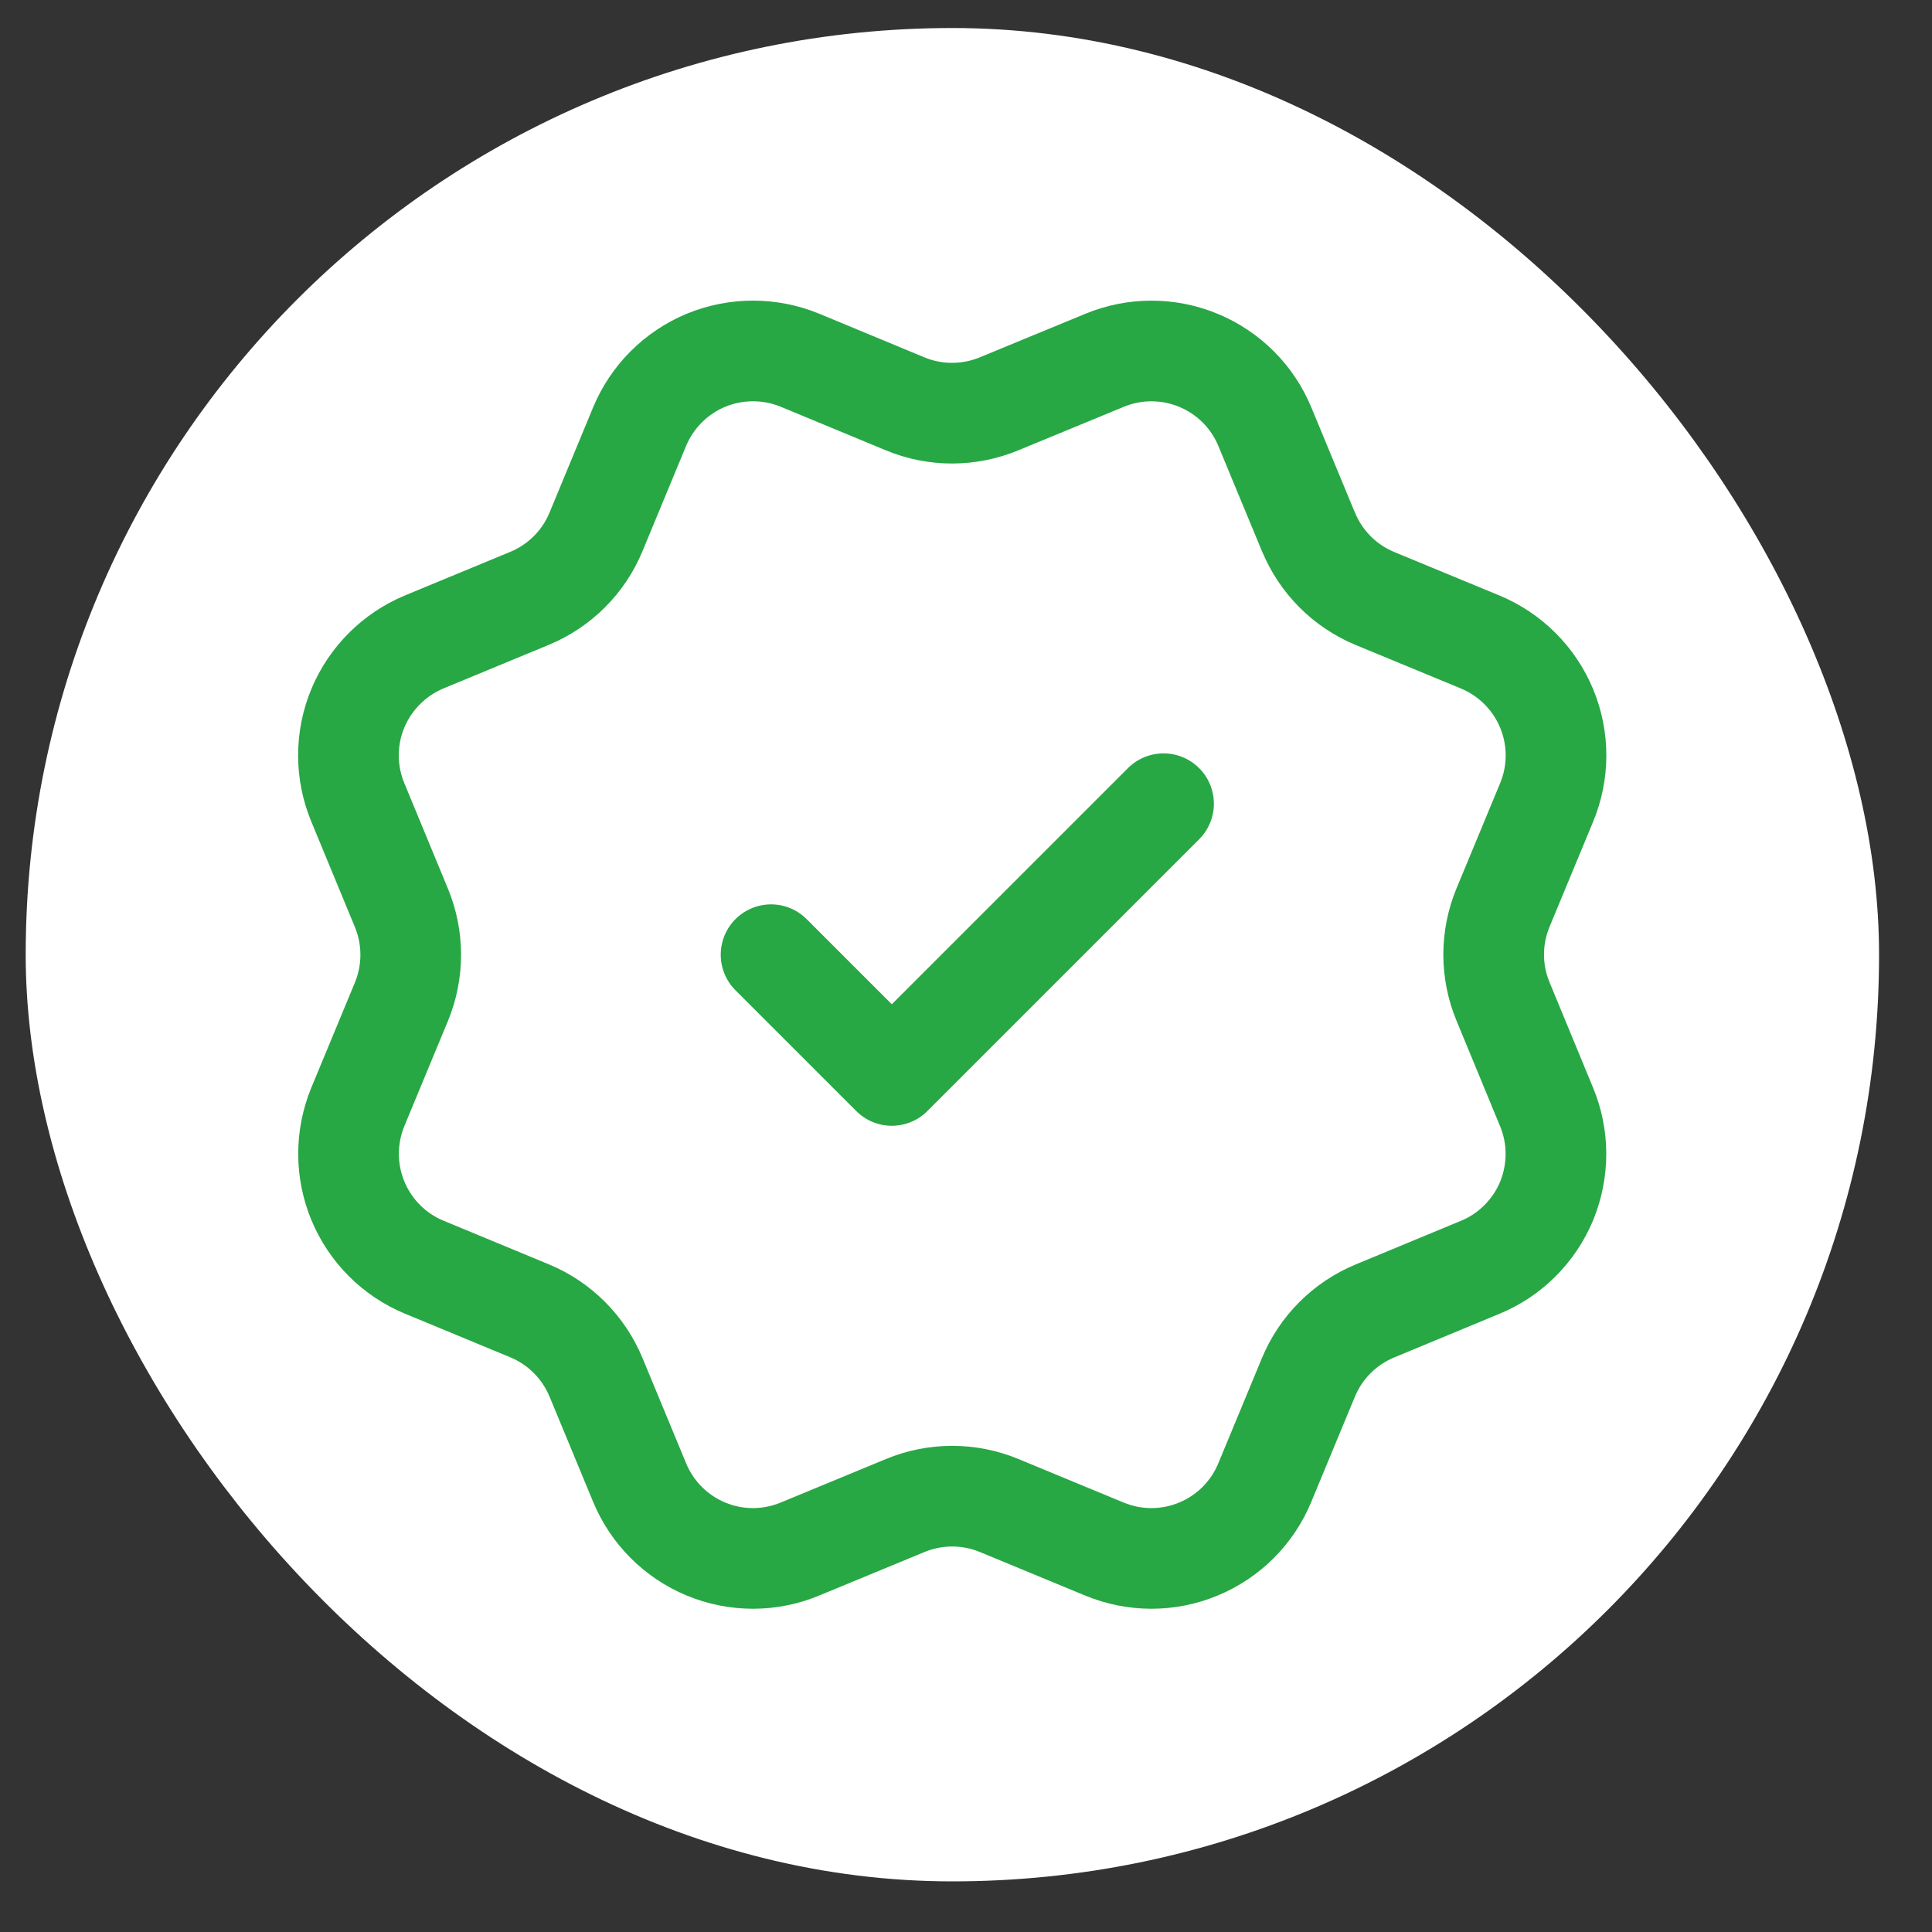
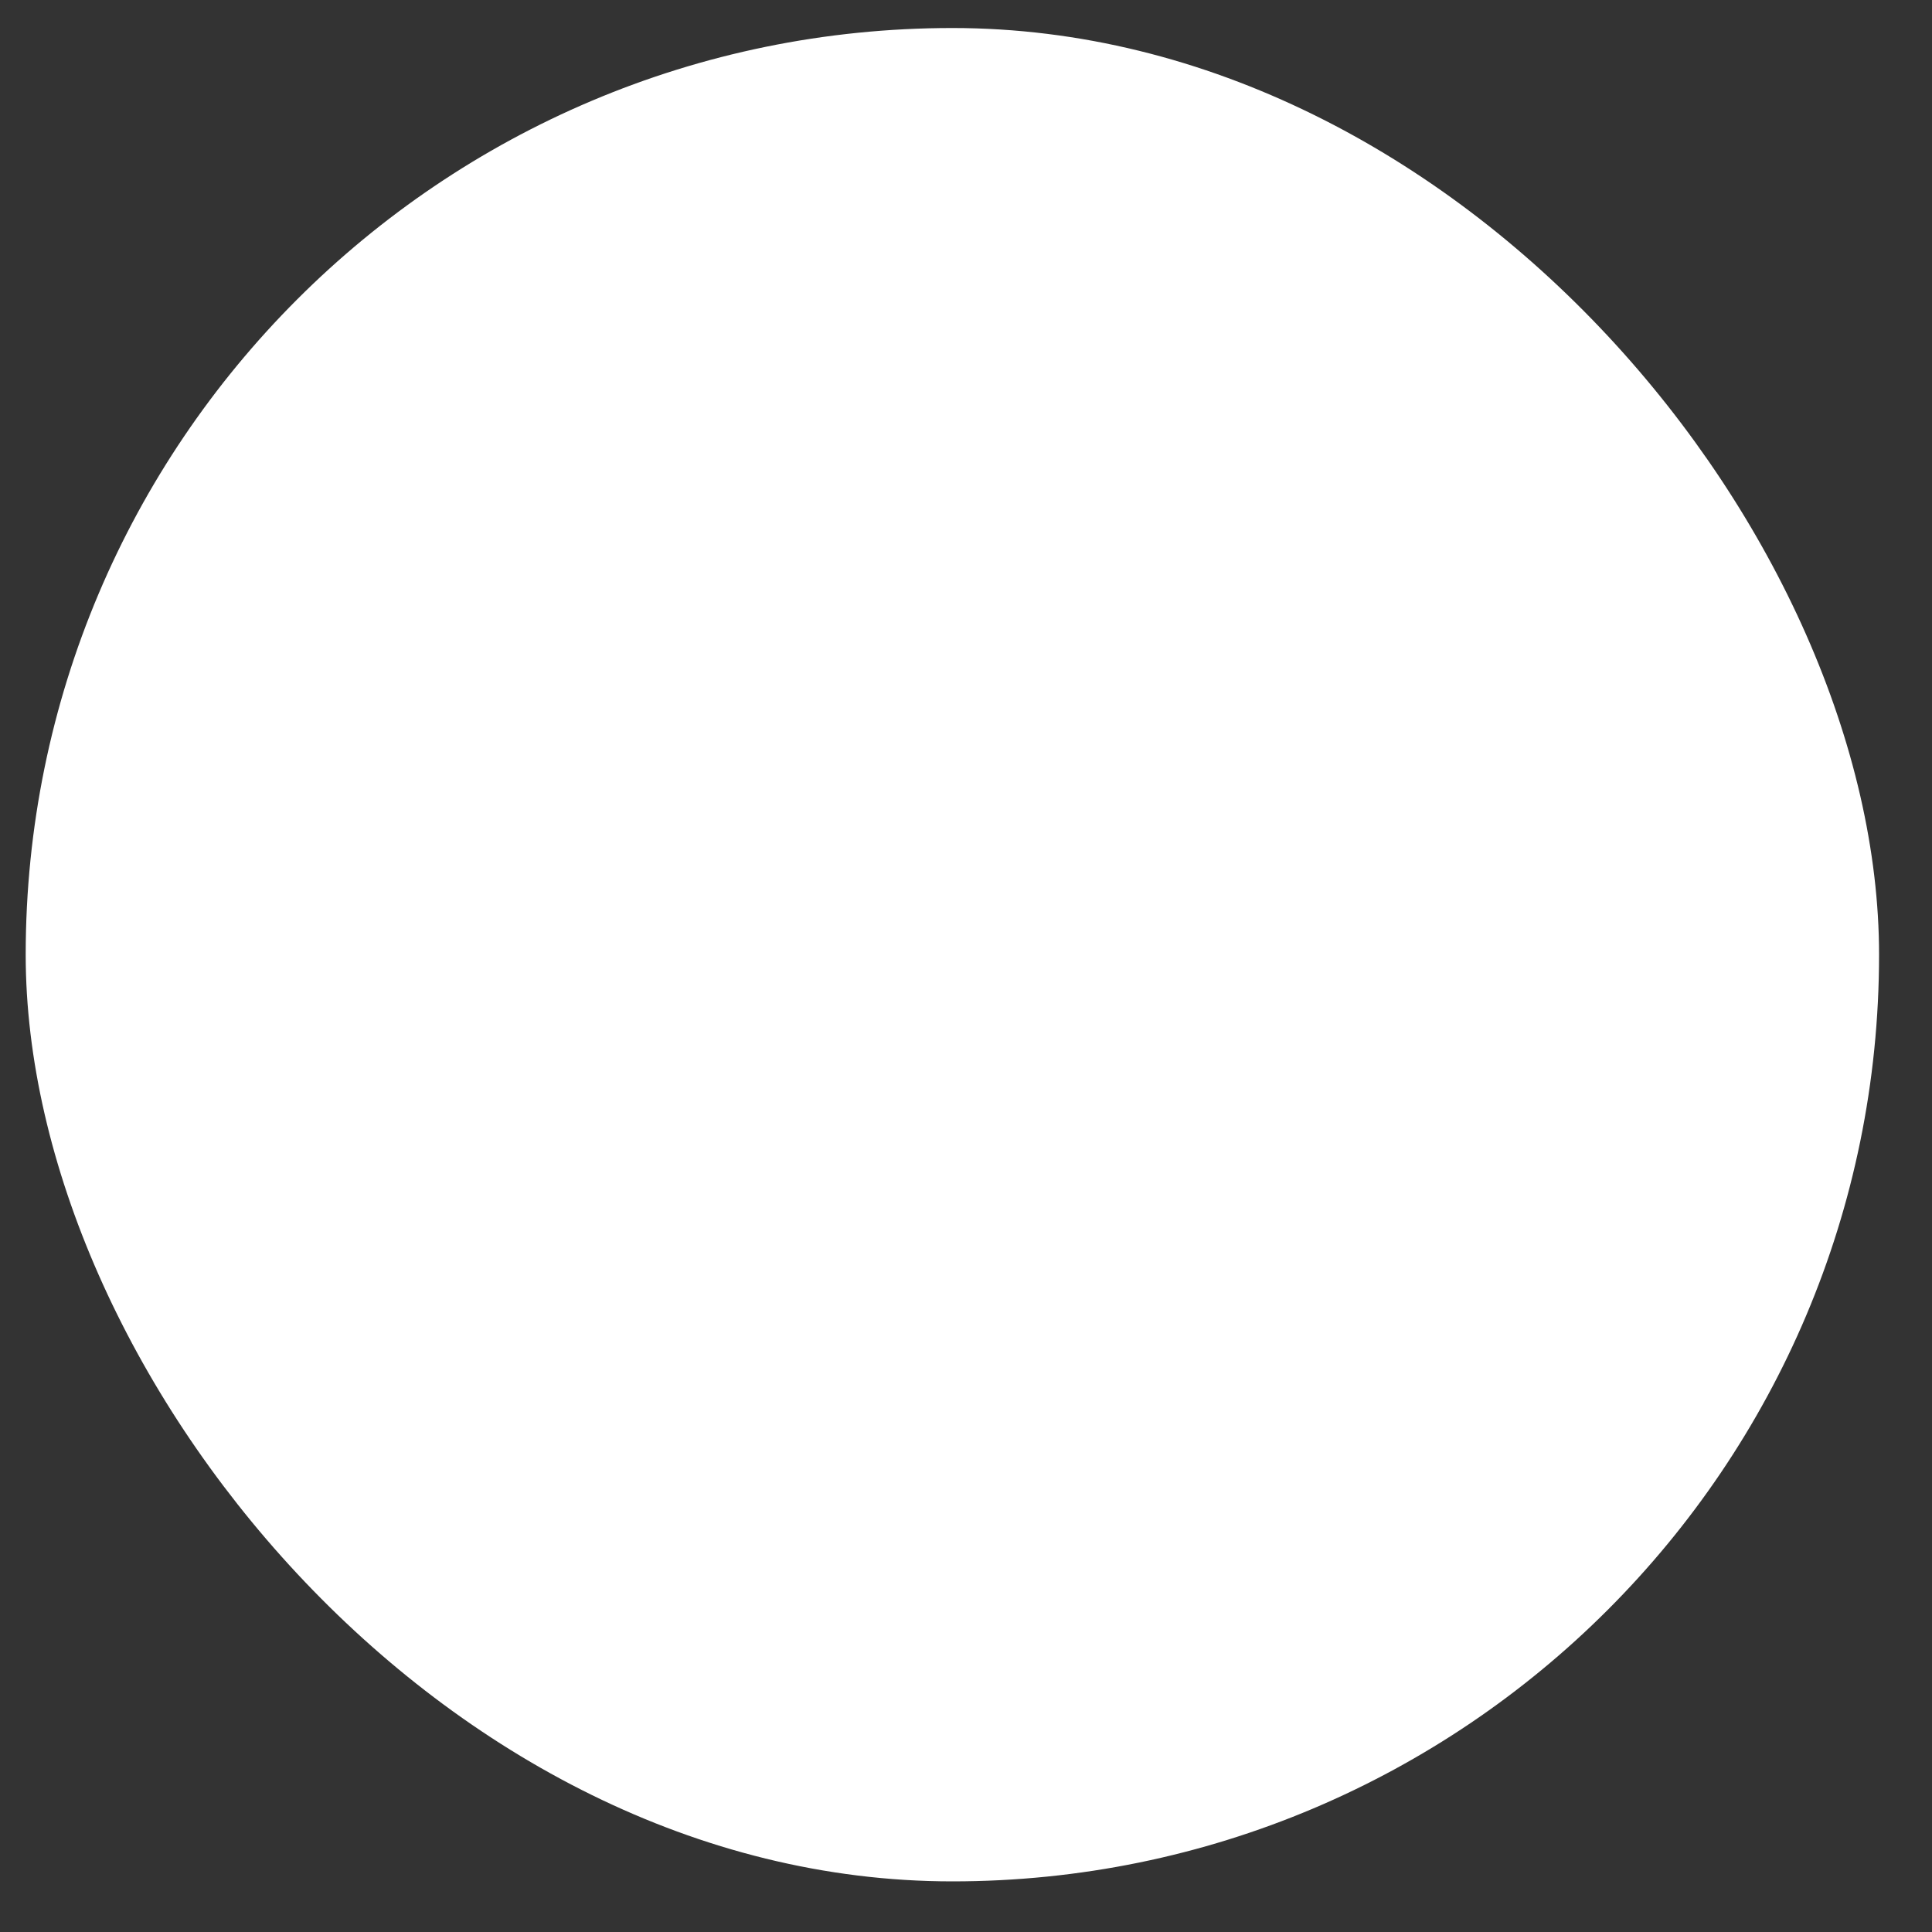
<svg xmlns="http://www.w3.org/2000/svg" width="20" height="20" viewBox="0 0 20 20" fill="none">
  <rect x="0" y="0" width="20" height="20" fill="#333333" stroke="none" />
  <rect x="0.266" y="0.29" width="19.186" height="19.186" rx="9.593" fill="white" />
-   <path d="M7.982 9.883L9.232 11.133L12.045 8.32M13.546 5.507C13.674 5.818 13.921 6.066 14.232 6.195L15.323 6.646C15.634 6.775 15.882 7.023 16.011 7.334C16.14 7.645 16.14 7.995 16.011 8.306L15.559 9.396C15.43 9.708 15.43 10.058 15.56 10.369L16.01 11.459C16.074 11.613 16.107 11.778 16.107 11.945C16.107 12.112 16.074 12.277 16.011 12.432C15.947 12.586 15.853 12.726 15.735 12.844C15.617 12.962 15.477 13.056 15.323 13.119L14.233 13.571C13.921 13.7 13.674 13.947 13.545 14.258L13.093 15.348C12.964 15.66 12.717 15.907 12.405 16.036C12.094 16.165 11.745 16.165 11.433 16.036L10.343 15.585C10.032 15.456 9.682 15.456 9.371 15.585L8.28 16.036C7.969 16.165 7.62 16.165 7.309 16.036C6.998 15.907 6.751 15.66 6.622 15.349L6.17 14.258C6.041 13.947 5.794 13.699 5.483 13.57L4.392 13.118C4.081 12.99 3.834 12.742 3.705 12.431C3.576 12.12 3.576 11.771 3.704 11.459L4.156 10.369C4.284 10.058 4.284 9.708 4.155 9.397L3.704 8.306C3.64 8.152 3.607 7.986 3.607 7.819C3.607 7.652 3.64 7.487 3.704 7.333C3.768 7.179 3.862 7.039 3.98 6.921C4.098 6.803 4.238 6.709 4.392 6.645L5.482 6.194C5.793 6.065 6.04 5.819 6.169 5.508L6.621 4.417C6.75 4.106 6.998 3.858 7.309 3.729C7.62 3.601 7.97 3.601 8.281 3.729L9.371 4.181C9.682 4.31 10.032 4.309 10.343 4.18L11.434 3.73C11.745 3.601 12.095 3.601 12.406 3.73C12.718 3.859 12.965 4.106 13.094 4.418L13.546 5.509L13.546 5.507Z" stroke="#28A745" stroke-width="1.042" stroke-linecap="round" stroke-linejoin="round" />
</svg>